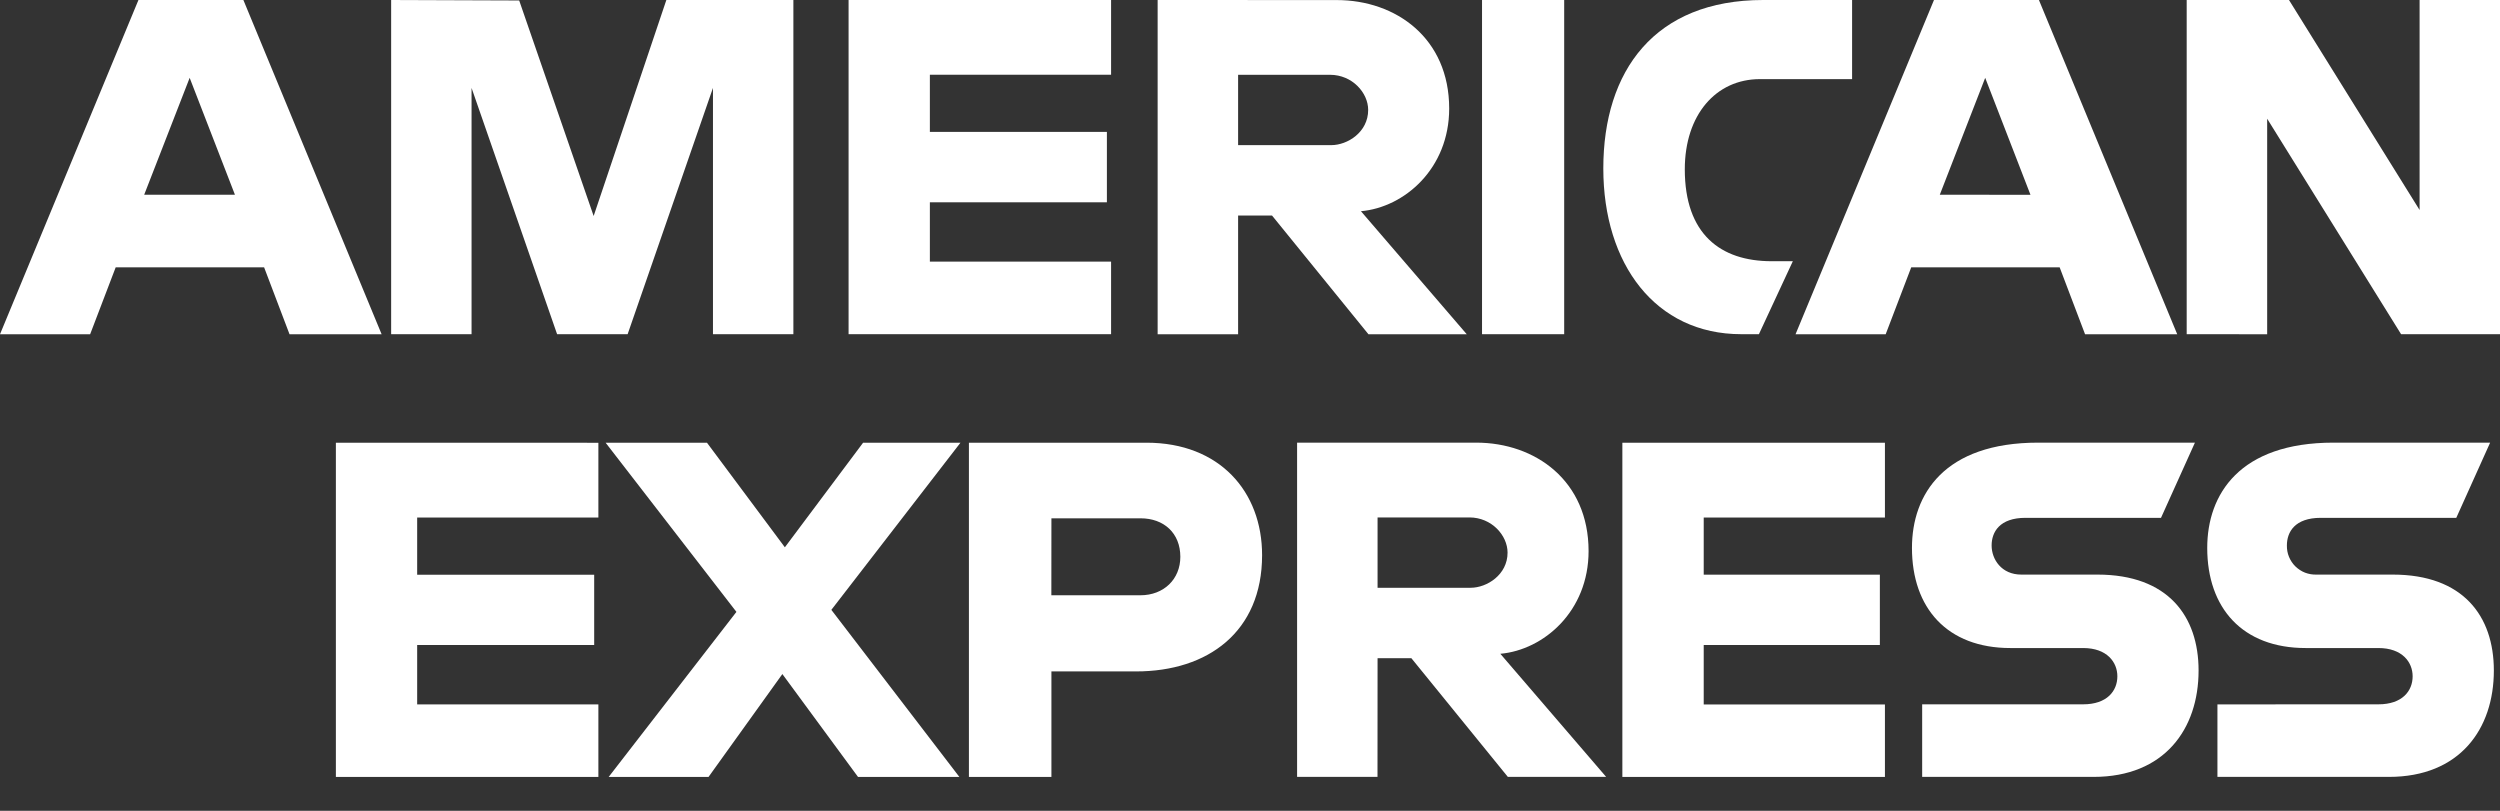
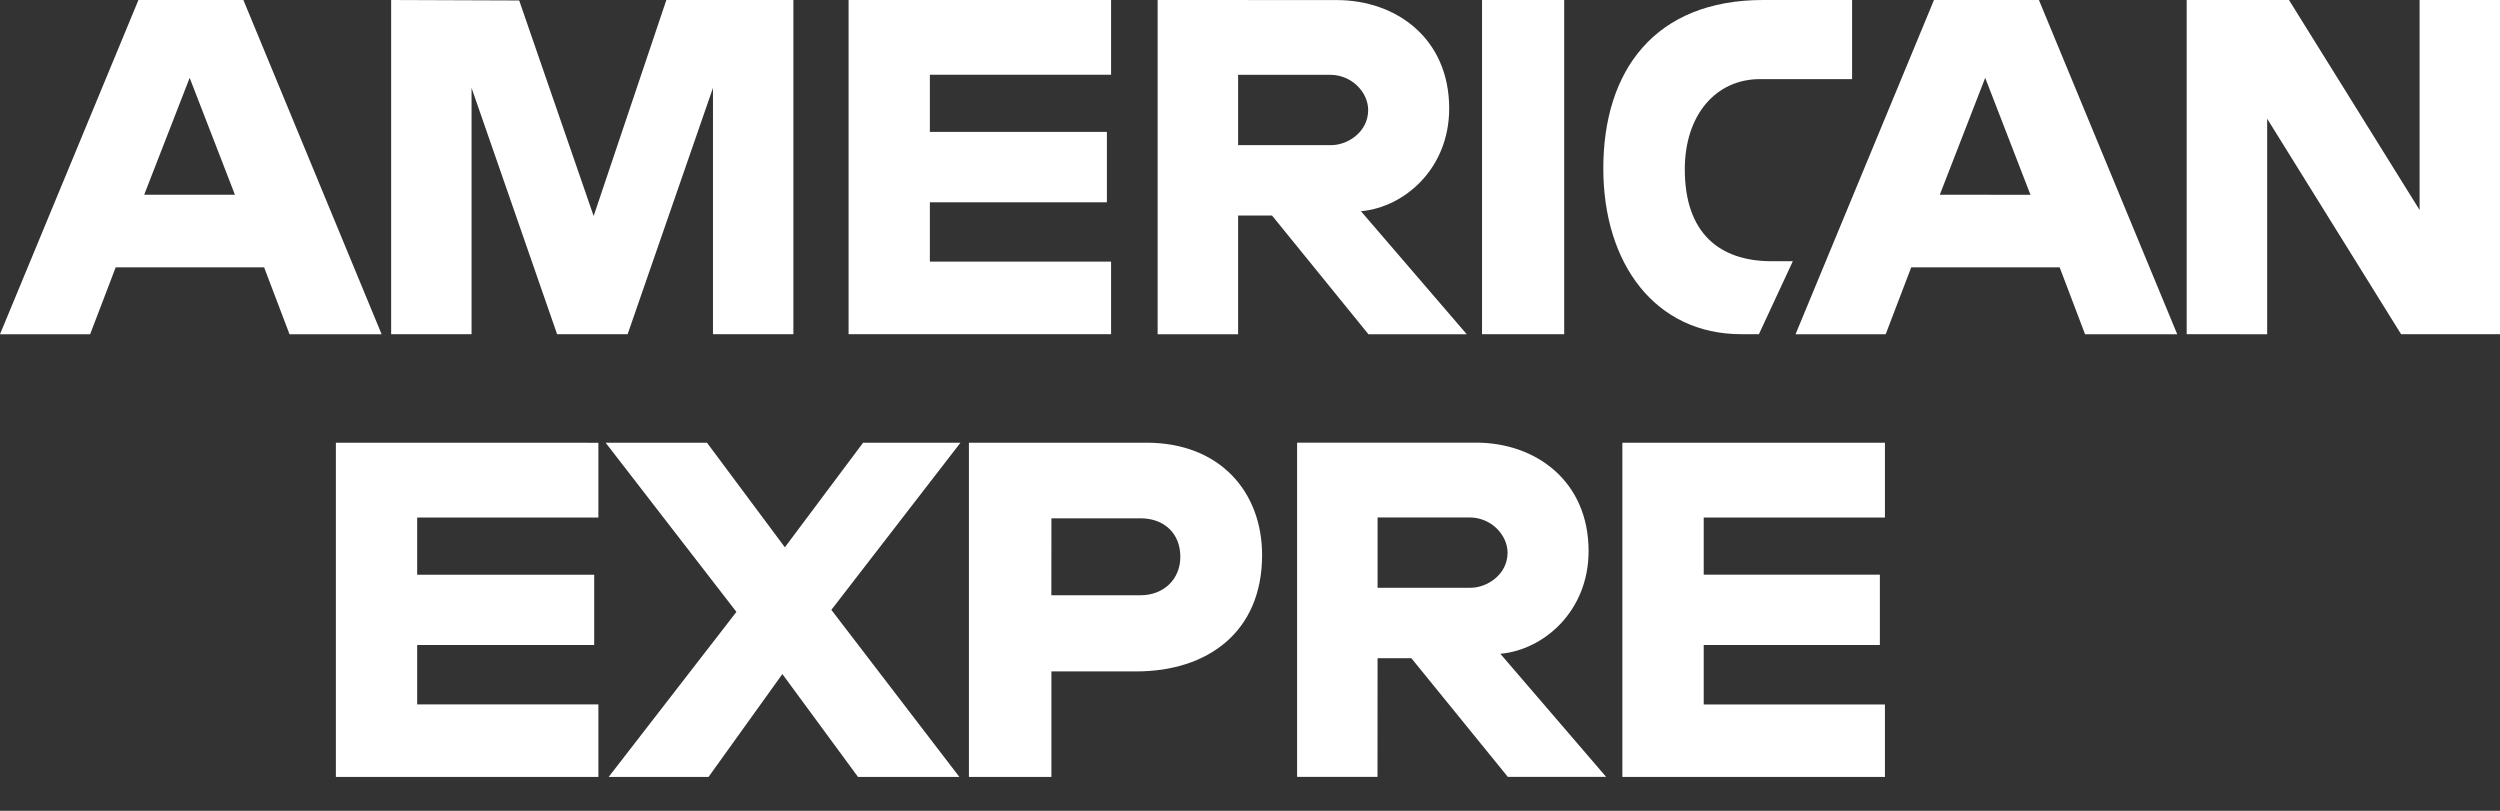
<svg xmlns="http://www.w3.org/2000/svg" width="37" height="12" viewBox="0 0 37 12" fill="none">
  <rect x="0" y="0" width="37" height="12" fill="#333333" stroke="none" />
  <path d="M5.789 4.946V0L7.684 0.007L8.786 3.197L9.862 0H11.742V4.946H10.552V1.301L9.289 4.946H8.245L6.979 1.301V4.946H5.789Z" fill="white" />
  <path fill-rule="evenodd" clip-rule="evenodd" d="M2.049 0L0 4.947H1.334L1.712 3.957H3.909L4.285 4.947H5.648L3.602 0H2.049ZM2.807 1.152L3.477 2.882H2.134L2.807 1.152Z" fill="white" />
  <path d="M12.559 0V4.946H16.444V3.872H13.762V2.994H16.382V1.952H13.762V1.106H16.444V0H12.559Z" fill="white" />
  <path fill-rule="evenodd" clip-rule="evenodd" d="M17.133 0V4.947H18.324V3.19H18.826L20.253 4.947H21.708L20.142 3.126C20.785 3.069 21.448 2.496 21.448 1.606C21.448 0.566 20.661 0.001 19.783 0.001L17.133 0ZM18.324 1.107H19.685C20.012 1.107 20.249 1.372 20.249 1.627C20.249 1.957 19.942 2.148 19.703 2.148H18.324V1.107Z" fill="white" />
  <path d="M21.934 4.946H23.15V0H21.934V4.946ZM26.032 4.946H25.77C24.5 4.946 23.729 3.907 23.729 2.493C23.729 1.044 24.491 0 26.095 0H27.411V1.171H26.047C25.396 1.171 24.935 1.699 24.935 2.506C24.935 3.464 25.462 3.866 26.22 3.866H26.534L26.032 4.946Z" fill="white" />
  <path fill-rule="evenodd" clip-rule="evenodd" d="M26.574 4.947L28.623 0H30.176L32.223 4.947H30.859L30.483 3.957H28.286L27.908 4.947H26.574ZM30.051 2.883L29.381 1.152L28.709 2.882L30.051 2.883Z" fill="white" />
  <path d="M32.363 4.946V0H33.877L35.81 3.108V0H37.001V4.946H35.536L33.554 1.757V4.947L32.363 4.946ZM4.971 6.552V11.499H8.856V10.425H6.174V9.546H8.794V8.506H6.174V7.66H8.856V6.553L4.971 6.552ZM27.897 11.499H24.011V6.552H27.897V7.659H25.215V8.505H27.822V9.546H25.215V10.426H27.897V11.499ZM10.899 9.056L9.008 11.499H10.486L11.579 9.976L12.699 11.499H14.199L12.304 9.026L14.215 6.552H12.774L11.616 8.1L10.463 6.552H8.963L10.899 9.056Z" fill="white" />
  <path fill-rule="evenodd" clip-rule="evenodd" d="M14.34 6.552V11.499H15.561V9.937H16.815C17.875 9.937 18.679 9.352 18.679 8.216C18.679 7.274 18.049 6.552 16.969 6.552H14.34ZM15.561 7.671H16.881C17.224 7.671 17.469 7.889 17.469 8.241C17.469 8.571 17.225 8.81 16.878 8.81H15.56L15.561 7.671ZM20.387 11.498H19.197V6.551H21.847C22.724 6.551 23.511 7.115 23.511 8.156C23.511 9.046 22.848 9.619 22.205 9.676L23.771 11.498H22.316L20.888 9.741H20.388L20.387 11.498ZM21.748 7.658H20.388V8.699H21.766C22.005 8.699 22.312 8.507 22.312 8.179C22.312 7.923 22.075 7.658 21.748 7.658Z" fill="white" />
-   <path d="M28.448 11.498V10.424H30.831C31.184 10.424 31.337 10.226 31.337 10.009C31.337 9.801 31.184 9.591 30.831 9.591H29.754C28.818 9.591 28.297 8.999 28.297 8.109C28.297 7.316 28.774 6.551 30.165 6.551H32.485L31.983 7.664H29.977C29.594 7.664 29.476 7.874 29.476 8.073C29.476 8.278 29.622 8.504 29.915 8.504H31.043C32.086 8.504 32.539 9.119 32.539 9.924C32.539 10.789 32.034 11.498 30.986 11.498H28.448ZM32.818 10.425V11.498H35.356C36.405 11.498 36.909 10.789 36.909 9.924C36.909 9.119 36.456 8.504 35.413 8.504H34.285C34.227 8.506 34.17 8.496 34.116 8.476C34.062 8.455 34.014 8.423 33.972 8.383C33.931 8.343 33.899 8.294 33.877 8.241C33.855 8.188 33.845 8.13 33.846 8.073C33.846 7.873 33.964 7.664 34.347 7.664H36.353L36.854 6.551H34.535C33.145 6.551 32.667 7.316 32.667 8.109C32.667 8.999 33.188 9.591 34.124 9.591H35.201C35.554 9.591 35.707 9.801 35.707 10.009C35.707 10.226 35.554 10.424 35.201 10.424L32.818 10.425Z" fill="white" />
</svg>